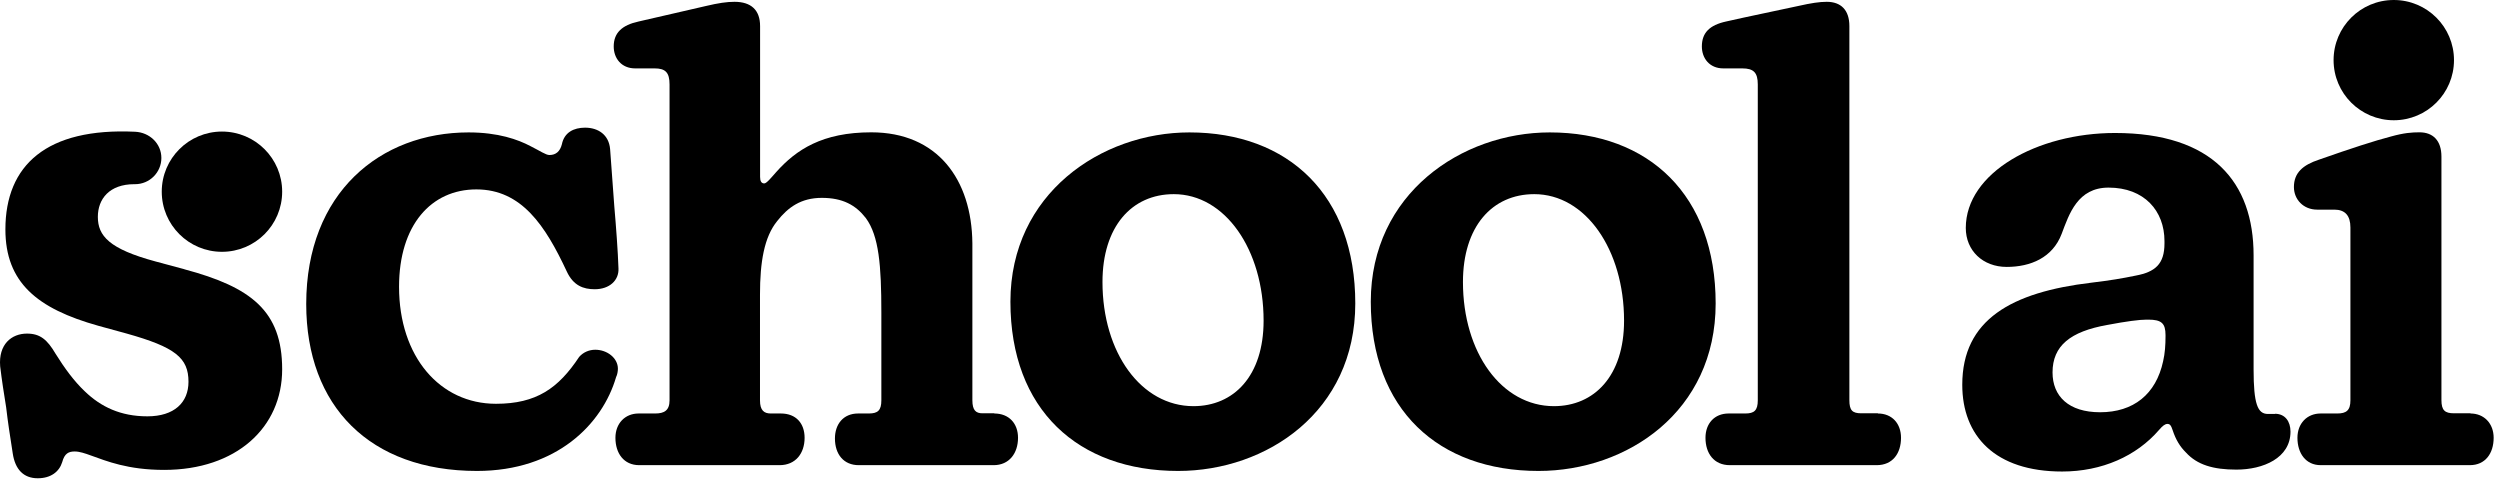
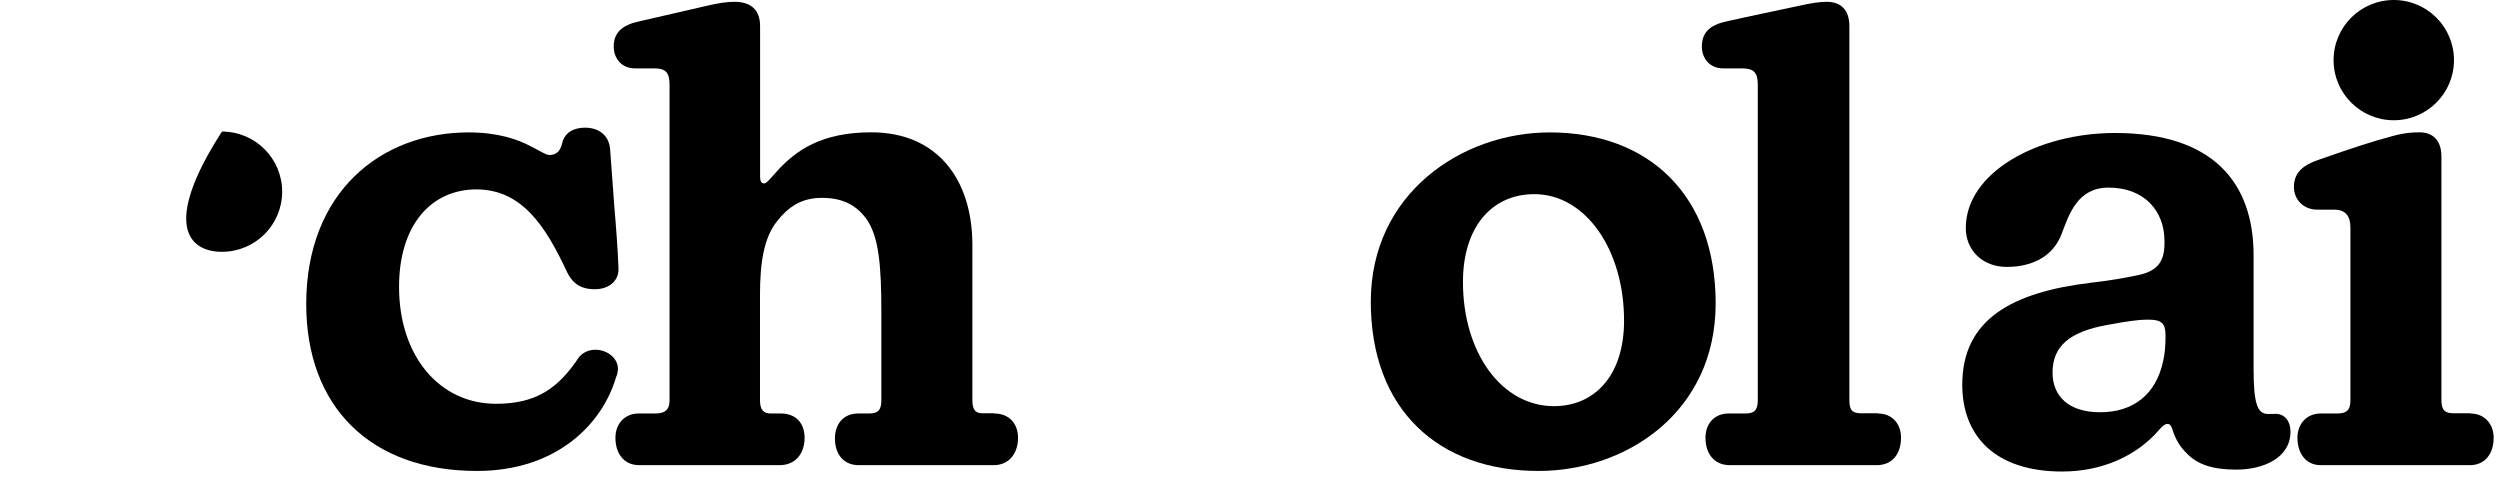
<svg xmlns="http://www.w3.org/2000/svg" width="282" height="54" viewBox="0 0 282 54" fill="none">
  <path d="M69.699 41.594C69.699 40.383 68.487 39.451 67.146 39.451C66.47 39.451 65.805 39.719 65.333 40.255C62.983 43.801 60.505 45.547 55.946 45.547C49.637 45.547 45.013 40.255 45.013 32.347C45.013 25.383 48.639 21.365 53.735 21.365C58.831 21.365 61.514 25.447 63.927 30.611C64.668 32.219 65.805 32.626 67.082 32.626C68.755 32.626 69.828 31.619 69.764 30.279C69.699 28.34 69.495 25.586 69.291 23.24C69.152 21.097 68.959 18.954 68.82 16.811C68.68 15.204 67.478 14.4 65.998 14.4C64.721 14.4 63.648 14.936 63.38 16.275C63.176 17.079 62.704 17.486 61.975 17.486C61.567 17.486 60.902 17.015 59.829 16.479C58.424 15.739 56.203 14.936 52.856 14.936C42.932 14.936 34.542 21.707 34.542 34.297C34.542 45.815 41.72 53.123 53.8 53.123C62.79 53.123 67.951 47.83 69.495 42.537C69.635 42.269 69.699 41.862 69.699 41.594Z" fill="black" />
  <path d="M112.162 46.62H110.821C110.081 46.62 109.684 46.287 109.684 45.141V27.451C109.619 20.219 105.725 14.926 98.279 14.926C92.776 14.926 89.826 16.865 87.551 19.415C87.015 20.015 86.478 20.69 86.21 20.69C85.878 20.69 85.738 20.422 85.738 19.951V2.947C85.738 1.136 84.73 0.204 82.852 0.204C81.983 0.204 81.039 0.343 79.634 0.675C77.08 1.275 74.666 1.811 72.049 2.422C70.171 2.829 69.227 3.697 69.227 5.24C69.227 6.579 70.096 7.715 71.641 7.715H73.851C75.063 7.715 75.525 8.186 75.525 9.526V45.162C75.525 46.298 74.924 46.641 73.915 46.641H72.038C70.493 46.641 69.42 47.777 69.42 49.384C69.42 51.13 70.364 52.47 72.102 52.47H87.937C89.751 52.47 90.759 51.13 90.759 49.384C90.759 47.777 89.815 46.641 88.077 46.641H86.94C86.199 46.641 85.727 46.309 85.727 45.162V33.237C85.727 29.551 86.199 26.733 87.669 24.933C88.882 23.39 90.351 22.319 92.701 22.319C95.05 22.319 96.52 23.122 97.668 24.601C99.148 26.615 99.417 29.958 99.417 35.251V45.162C99.417 46.298 99.009 46.641 98.011 46.641H96.799C95.125 46.641 94.181 47.852 94.181 49.459C94.181 51.27 95.19 52.47 96.863 52.47H112.087C113.836 52.47 114.833 51.13 114.833 49.384C114.833 47.777 113.825 46.641 112.151 46.641L112.162 46.62Z" fill="black" />
-   <path d="M134.166 14.936C124.242 14.936 113.975 21.836 113.975 34.029C113.975 46.223 121.624 53.123 132.889 53.123C142.888 53.123 152.876 46.426 152.876 34.233C152.876 22.04 145.366 14.936 134.155 14.936H134.166ZM134.627 45.815C128.727 45.815 124.36 39.783 124.36 31.811C124.36 25.576 127.643 21.9 132.406 21.9C138.178 21.9 142.534 28.136 142.534 36.172C142.534 42.408 139.176 45.815 134.616 45.815H134.627Z" fill="black" />
  <path d="M174.816 14.936C164.892 14.936 154.625 21.836 154.625 34.029C154.625 46.223 162.274 53.123 173.539 53.123C183.538 53.123 193.526 46.426 193.526 34.233C193.526 22.04 186.016 14.936 174.805 14.936H174.816ZM175.288 45.815C169.387 45.815 165.021 39.783 165.021 31.811C165.021 25.576 168.304 21.9 173.067 21.9C178.839 21.9 183.194 28.136 183.194 36.172C183.194 42.408 179.836 45.815 175.277 45.815H175.288Z" fill="black" />
  <path d="M211.828 46.62H209.951C208.942 46.62 208.61 46.287 208.61 45.141V2.947C208.61 1.136 207.666 0.204 206.056 0.204C205.252 0.204 204.308 0.343 202.838 0.675C200.091 1.275 197.409 1.811 194.717 2.422C192.839 2.829 191.97 3.697 191.97 5.24C191.97 6.579 192.839 7.715 194.384 7.715H196.53C197.806 7.715 198.278 8.186 198.278 9.526V45.162C198.278 46.298 197.871 46.641 196.873 46.641H194.995C193.386 46.641 192.378 47.777 192.378 49.384C192.378 51.13 193.322 52.47 195.124 52.47H211.689C213.502 52.47 214.435 51.13 214.435 49.384C214.435 47.777 213.427 46.641 211.818 46.641L211.828 46.62Z" fill="black" />
  <path d="M256.619 46.694H255.815C254.656 46.694 254.205 45.559 254.205 41.669V28.801C254.205 20.561 249.581 15.001 238.574 15.001C229.788 15.001 221.741 19.49 221.741 25.715C221.741 28.265 223.662 30.108 226.354 30.108C229.047 30.108 231.536 29.069 232.555 26.38C233.403 24.13 234.358 21.162 237.845 21.162C241.868 21.162 244.153 23.776 244.153 27.194V27.462C244.153 29.808 243.08 30.676 240.934 31.083C239.325 31.415 238.113 31.619 235.903 31.887C226.912 32.958 221.344 36.044 221.344 43.405C221.344 49.169 225.035 53.188 232.609 53.188C237.104 53.188 240.999 51.441 243.541 48.495C243.949 48.023 244.217 47.819 244.485 47.819C244.754 47.819 244.893 47.959 245.086 48.559C245.419 49.566 245.891 50.37 246.567 51.034C247.843 52.438 249.656 52.973 252.263 52.973C255.278 52.973 258.368 51.677 258.368 48.687C258.368 47.552 257.767 46.673 256.619 46.673V46.694ZM244.271 37.919C244.271 38.926 244.206 39.858 244.003 40.737C243.198 44.487 240.645 46.502 236.89 46.502C233.339 46.502 231.526 44.691 231.526 42.012C231.526 39.001 233.542 37.394 237.694 36.655C239.84 36.248 241.321 36.055 242.125 36.055H242.329C243.809 36.055 244.271 36.462 244.271 37.801V37.941V37.919Z" fill="black" />
  <path d="M278.677 46.619H276.799C275.791 46.619 275.394 46.287 275.394 45.14V17.668C275.394 15.857 274.45 14.925 272.916 14.925C272.047 14.925 271.167 14.989 269.697 15.397C267.884 15.868 265.202 16.736 261.576 18.011C259.763 18.611 258.754 19.49 258.754 21.097C258.754 22.5 259.827 23.647 261.372 23.647H263.314C264.526 23.647 265.127 24.322 265.127 25.661V45.162C265.127 46.298 264.655 46.641 263.646 46.641H261.769C260.224 46.641 259.151 47.776 259.151 49.383C259.151 51.13 260.095 52.469 261.769 52.469H278.602C280.35 52.469 281.284 51.13 281.284 49.383C281.284 47.776 280.211 46.641 278.666 46.641L278.677 46.619Z" fill="black" />
-   <path d="M25.037 28.404C28.788 28.404 31.828 25.368 31.828 21.622C31.828 17.876 28.788 14.84 25.037 14.84C21.287 14.84 18.246 17.876 18.246 21.622C18.246 25.368 21.287 28.404 25.037 28.404Z" fill="black" />
-   <path d="M20.789 30.365L17.56 29.497C12.313 28.083 11.037 26.605 11.037 24.462C11.037 22.447 12.335 20.776 15.156 20.776H15.242C16.873 20.776 18.203 19.447 18.203 17.819C18.203 16.19 16.873 14.936 15.242 14.861C5.265 14.39 0.609 18.622 0.609 25.876C0.609 31.855 4.171 34.812 11.101 36.751L14.266 37.619C19.78 39.162 21.261 40.373 21.261 43.062C21.261 45.409 19.652 46.962 16.626 46.962C13.601 46.962 11.38 45.891 9.567 44.144C8.355 42.998 7.282 41.53 6.273 39.912C5.329 38.305 4.525 37.63 3.044 37.63C1.296 37.63 -0.185 38.841 0.019 41.326C0.223 43.009 0.427 44.284 0.695 45.955C0.899 47.702 1.102 48.977 1.435 51.13C1.703 52.941 2.647 53.948 4.257 53.948C5.737 53.948 6.681 53.209 7.014 52.137C7.282 51.13 7.754 50.927 8.43 50.927C8.966 50.927 9.578 51.13 10.307 51.398C11.992 51.998 14.405 53.005 18.515 53.005C26.647 53.005 31.828 48.237 31.828 41.658C31.828 35.08 28.331 32.39 20.8 30.376L20.789 30.365Z" fill="black" />
+   <path d="M25.037 28.404C28.788 28.404 31.828 25.368 31.828 21.622C31.828 17.876 28.788 14.84 25.037 14.84C18.246 25.368 21.287 28.404 25.037 28.404Z" fill="black" />
  <path d="M270.019 13.565C273.769 13.565 276.81 10.528 276.81 6.782C276.81 3.037 273.769 0 270.019 0C266.268 0 263.228 3.037 263.228 6.782C263.228 10.528 266.268 13.565 270.019 13.565Z" fill="black" />
</svg>